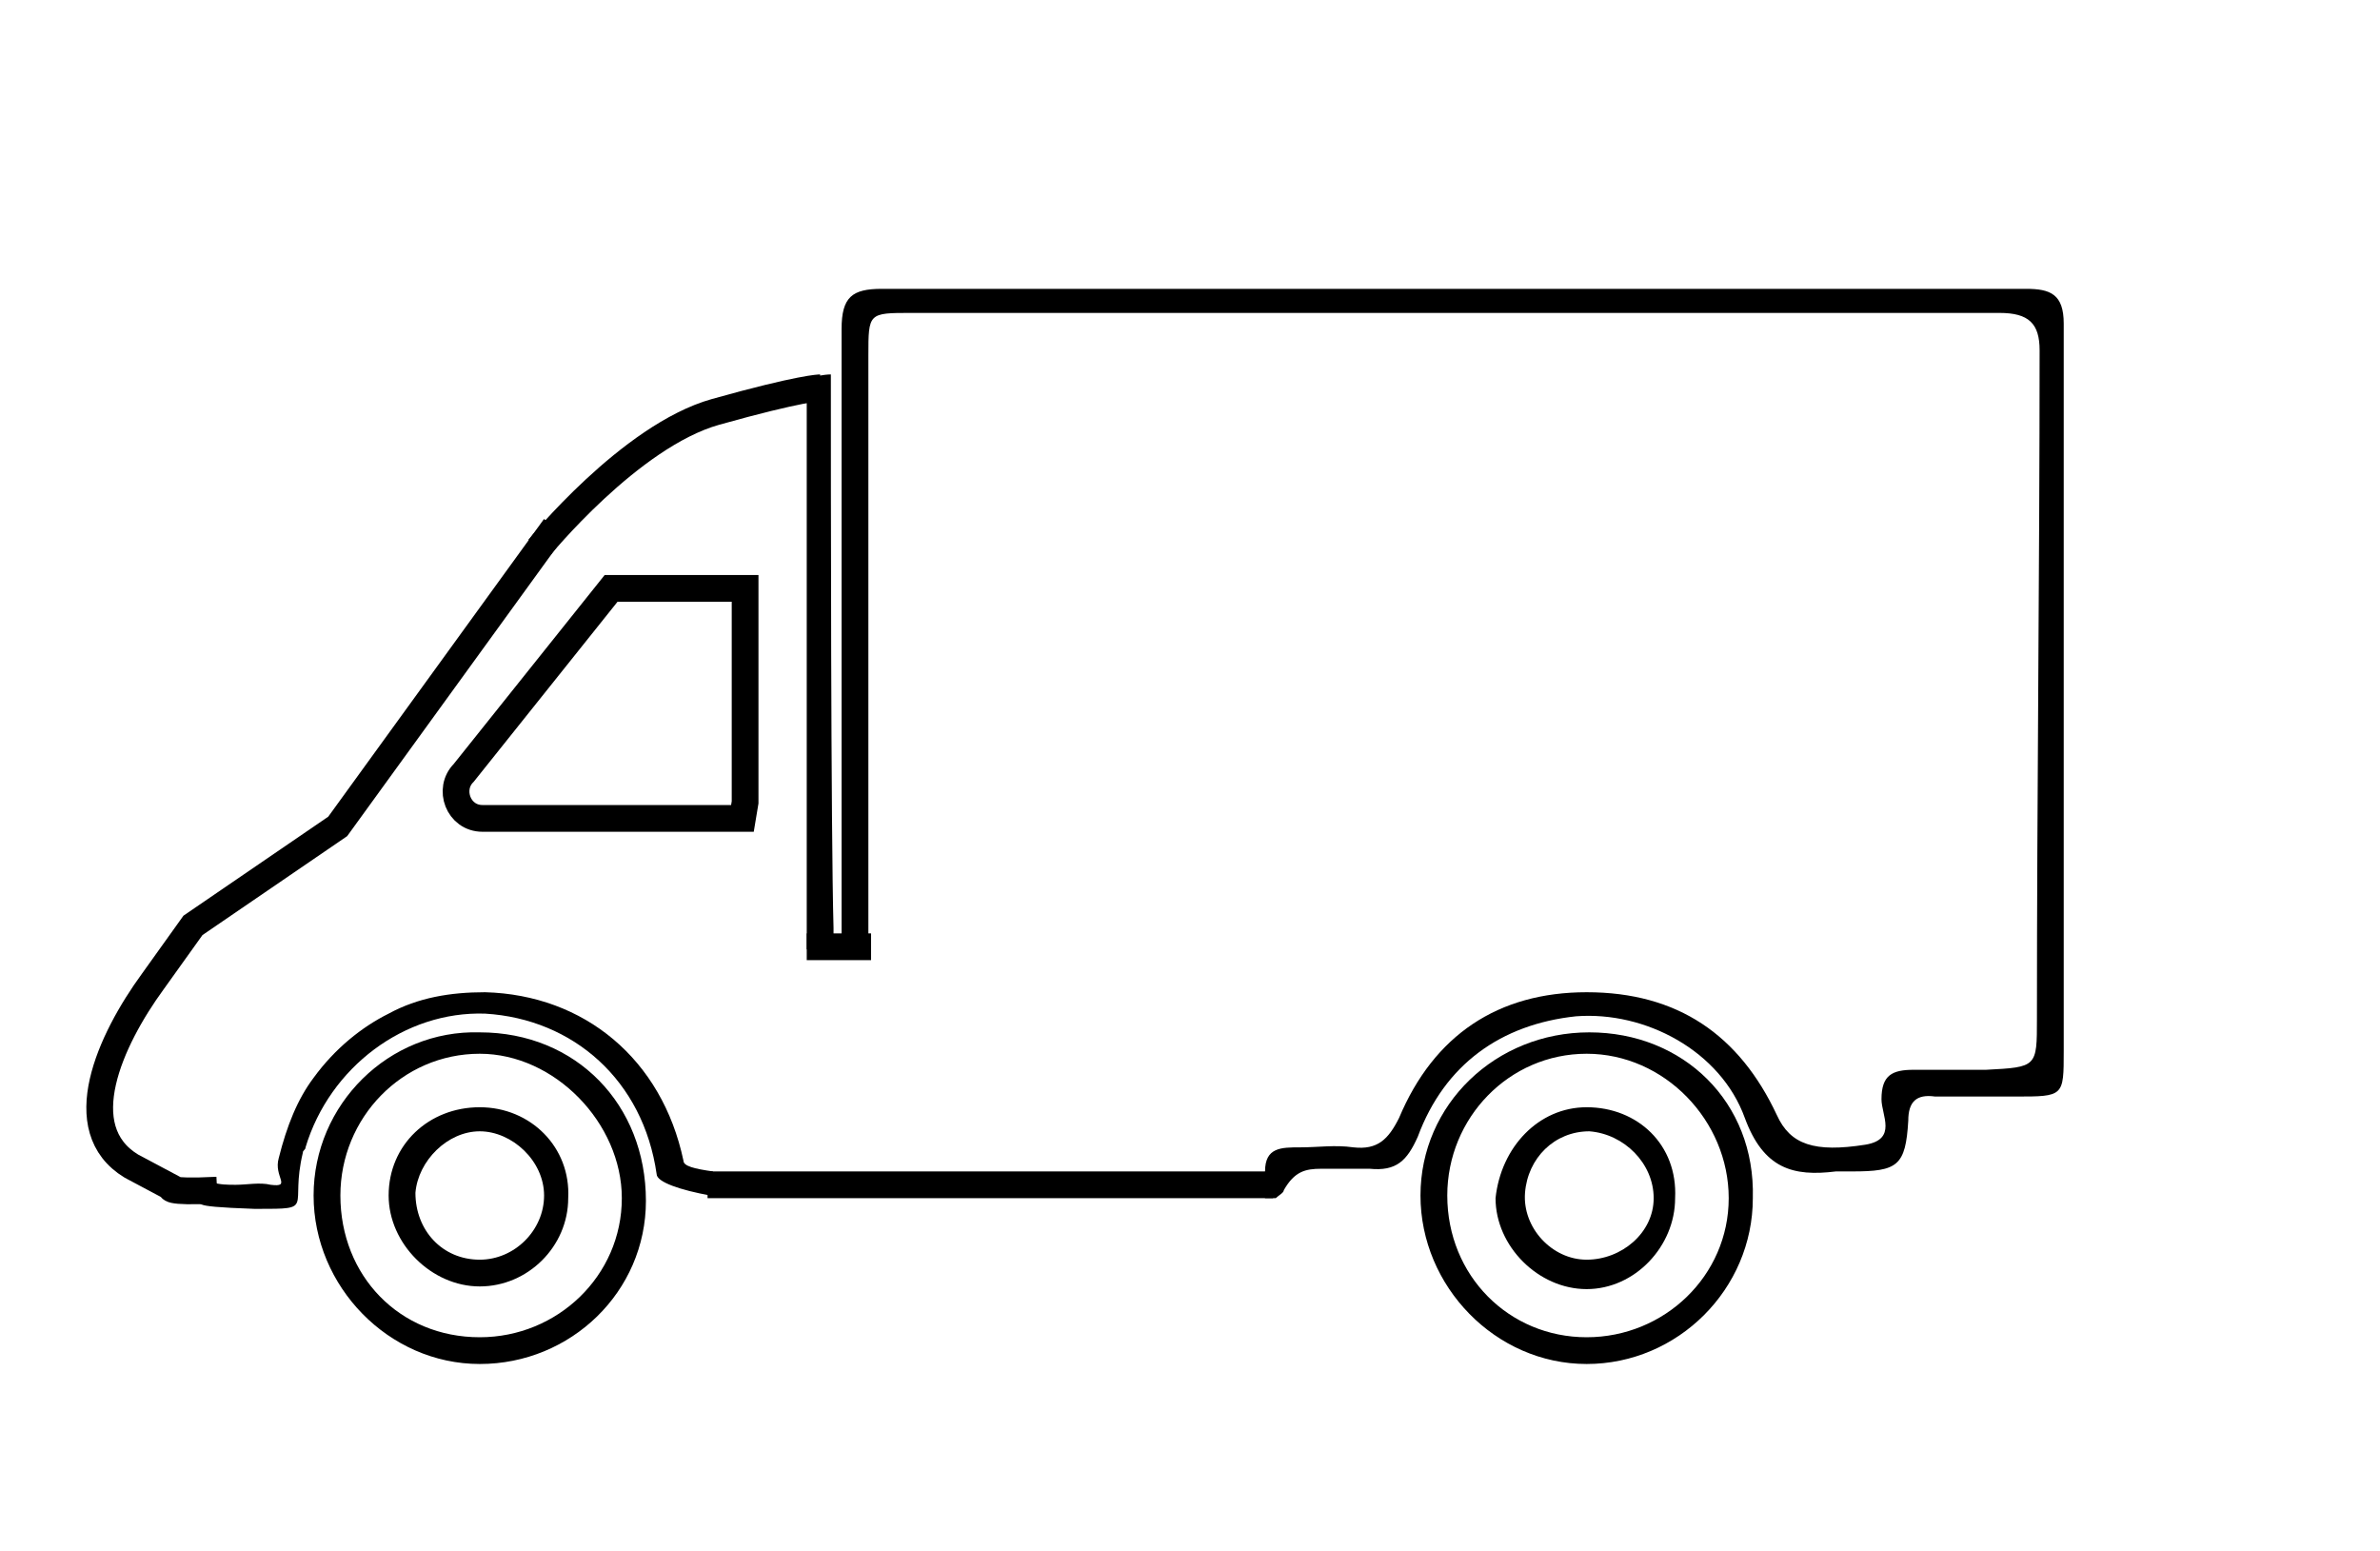
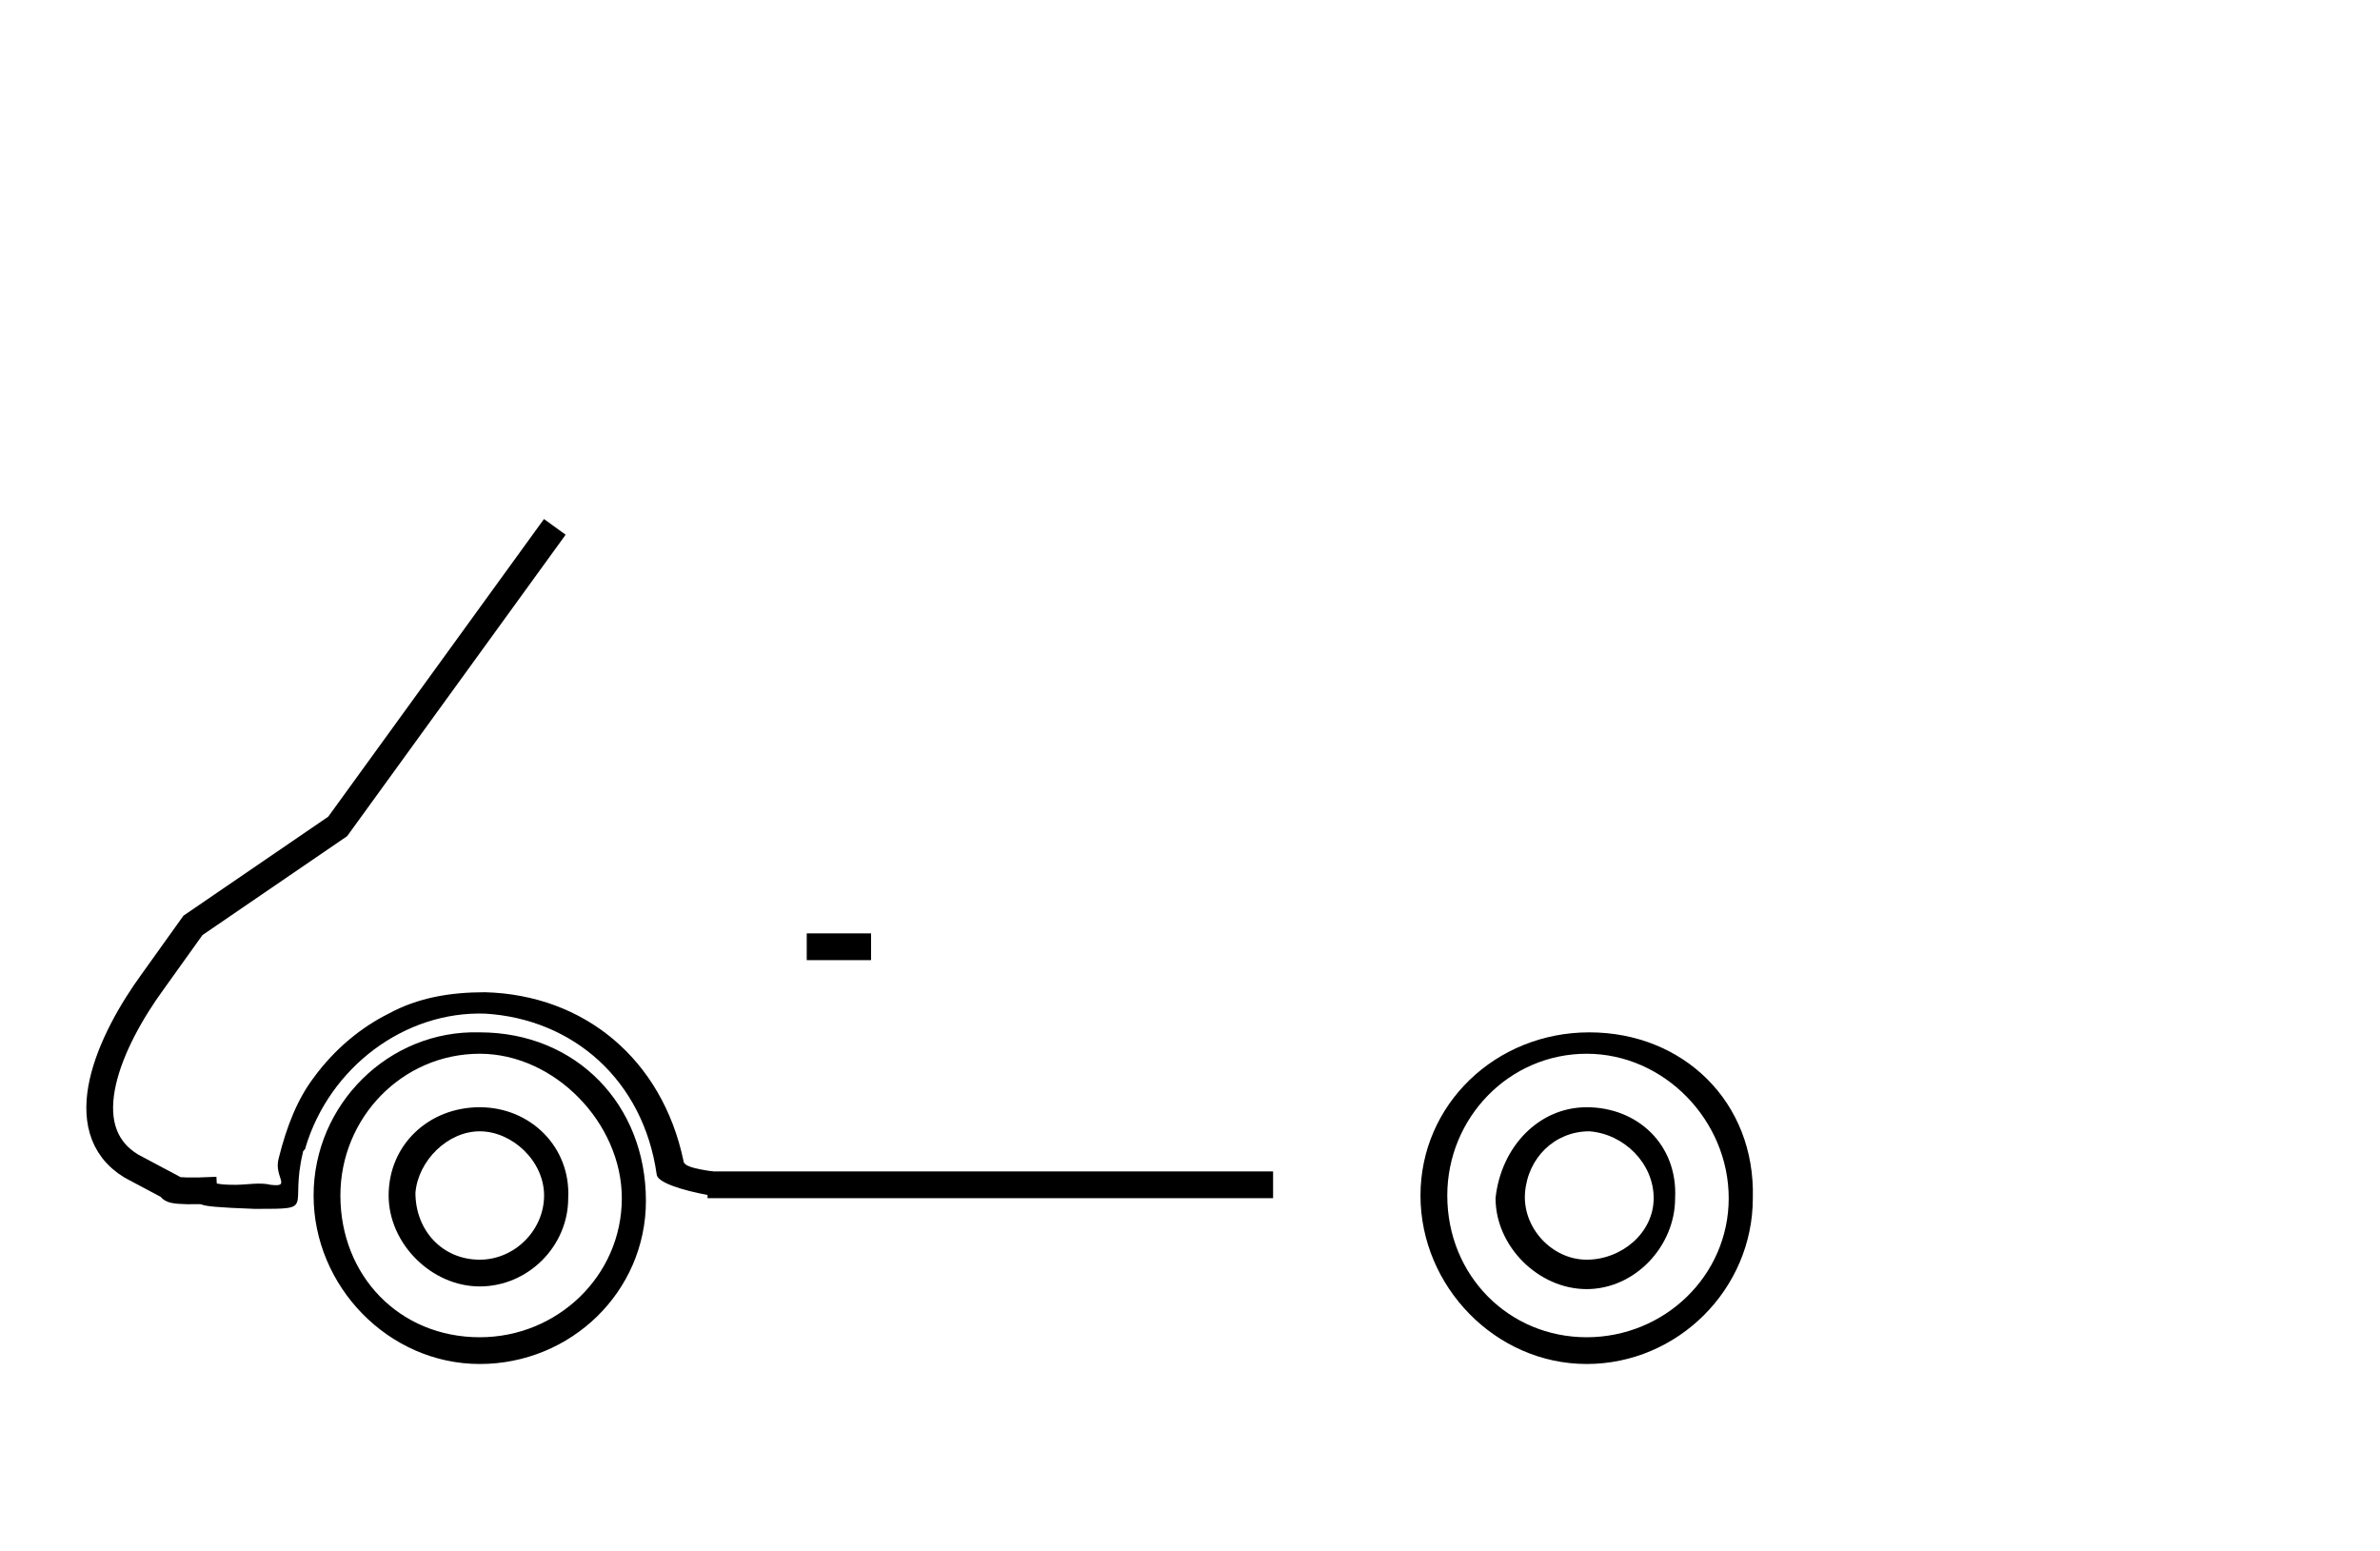
<svg xmlns="http://www.w3.org/2000/svg" width="89" height="58" viewBox="0 0 89 58" fill="none">
-   <path d="M31.07 14C30.769 14 30.469 14.1 30.168 14.1C30.168 18.2 30.168 31.6 30.168 35.5C30.469 35.4 30.769 35.3 31.17 35.3C31.17 35.1 31.17 34.9 31.17 34.7C31.07 31.1 31.07 17.8 31.07 14Z" fill="black" />
  <path d="M26.66 43.8C25.958 43.7 25.558 43.6 25.558 43.4C24.756 39.6 21.849 37.2 18.141 37.1C16.838 37.1 15.635 37.3 14.533 37.9C13.53 38.4 12.528 39.2 11.726 40.3C11.125 41.1 10.724 42.1 10.424 43.3C10.223 44 10.925 44.4 10.123 44.3C9.722 44.2 9.221 44.3 8.82 44.3C8.519 44.3 8.219 44.3 7.918 44.2C7.717 44.5 7.317 44.6 7.216 44.8C7.818 45 6.715 45.1 9.521 45.2H9.622C11.827 45.2 10.824 45.2 11.325 43.1C11.325 43 11.426 43 11.426 42.9C12.328 39.9 15.134 37.8 18.141 37.9C21.448 38.1 24.054 40.4 24.555 43.9C24.555 44.2 25.457 44.5 26.56 44.7C26.66 44.4 26.66 44.1 26.66 43.8Z" fill="black" />
-   <path d="M77.173 12.1C77.173 11 76.672 10.8 75.77 10.8C61.538 10.8 47.306 10.8 32.974 10.8C31.872 10.8 31.471 11.1 31.471 12.3C31.471 19.8 31.471 27.3 31.471 34.8V35.2C31.771 35.2 32.172 35.1 32.473 35.1C32.473 27.8 32.473 20.6 32.473 13.3C32.473 11.7 32.473 11.7 34.077 11.7C40.792 11.7 47.607 11.7 54.322 11.7C61.137 11.7 67.953 11.7 74.768 11.7C75.871 11.7 76.271 12.1 76.271 13.1C76.271 21.4 76.171 29.7 76.171 38.1C76.171 39.9 76.171 39.9 74.267 40C73.365 40 72.463 40 71.561 40C70.759 40 70.358 40.2 70.358 41.1C70.358 41.7 70.959 42.6 69.757 42.8C67.853 43.1 66.95 42.8 66.449 41.7C65.046 38.7 62.741 37.1 59.333 37.1C56.026 37.1 53.62 38.7 52.318 41.8C51.917 42.6 51.516 43 50.614 42.9C49.912 42.8 49.311 42.9 48.609 42.9C47.908 42.9 47.306 42.9 47.306 43.8C47.306 43.8 47.306 43.9 47.206 43.9C47.206 44.2 47.306 44.5 47.306 44.8C47.407 44.8 47.607 44.8 47.707 44.8C47.807 44.7 48.008 44.6 48.008 44.5C48.409 43.8 48.81 43.7 49.411 43.7C50.012 43.7 50.614 43.7 51.215 43.7C52.217 43.8 52.618 43.4 53.019 42.5C54.021 39.8 56.126 38.3 58.932 38C61.538 37.8 64.345 39.3 65.247 41.8C65.948 43.7 67.051 44 68.654 43.8C68.855 43.8 69.055 43.8 69.256 43.8C70.959 43.8 71.26 43.6 71.36 41.9C71.36 41.2 71.661 40.9 72.363 41C73.365 41 74.367 41 75.369 41C77.173 41 77.173 41 77.173 39.3C77.173 30.1 77.173 21.1 77.173 12.1Z" fill="black" />
  <path d="M65.547 44.8C65.547 48.2 62.741 51 59.333 51C55.925 51 53.119 48.1 53.119 44.7C53.119 41.3 55.925 38.6 59.433 38.6C62.941 38.6 65.647 41.2 65.547 44.8ZM59.333 50C62.24 50 64.645 47.7 64.645 44.8C64.645 41.9 62.24 39.4 59.333 39.4C56.427 39.4 54.121 41.8 54.121 44.7C54.121 47.7 56.427 50 59.333 50Z" fill="black" />
  <path d="M17.941 38.6C21.549 38.6 24.154 41.3 24.154 44.9C24.154 48.3 21.348 51 17.941 51C14.533 51 11.727 48.1 11.727 44.7C11.727 41.3 14.533 38.5 17.941 38.6ZM17.941 50C20.847 50 23.253 47.7 23.253 44.8C23.253 42 20.747 39.4 17.941 39.4C15.034 39.4 12.729 41.8 12.729 44.7C12.729 47.7 14.934 50 17.941 50Z" fill="black" />
  <path d="M59.333 41.4C61.238 41.4 62.741 42.8 62.641 44.8C62.641 46.6 61.138 48.2 59.333 48.2C57.529 48.2 55.926 46.6 55.926 44.8C56.126 42.9 57.529 41.4 59.333 41.4ZM59.333 47.1C60.636 47.1 61.839 46.1 61.839 44.8C61.839 43.5 60.737 42.4 59.434 42.3C58.131 42.3 57.129 43.3 57.028 44.6C56.928 45.9 58.031 47.1 59.333 47.1Z" fill="black" />
  <path d="M21.248 44.8C21.248 46.6 19.744 48.1 17.94 48.1C16.136 48.1 14.533 46.5 14.533 44.7C14.533 42.8 16.036 41.4 17.94 41.4C19.845 41.4 21.348 42.9 21.248 44.8ZM17.94 47.1C19.243 47.1 20.346 46 20.346 44.7C20.346 43.4 19.143 42.3 17.94 42.3C16.738 42.3 15.635 43.4 15.535 44.6C15.535 46 16.537 47.1 17.94 47.1Z" fill="black" />
-   <path d="M27.863 30V22H22.852L17.339 28.9C16.738 29.5 17.139 30.6 18.041 30.6H27.763L27.863 30Z" stroke="black" stroke-miterlimit="10" />
  <path d="M20.747 19.7L12.628 30.9L7.216 34.6L5.713 36.7C4.109 38.9 2.606 42.2 4.911 43.6L6.414 44.4C6.414 44.4 6.114 44.6 8.118 44.5" stroke="black" stroke-miterlimit="10" />
  <path d="M26.459 44.3H47.607" stroke="black" stroke-miterlimit="10" />
  <path d="M30.168 35.4H32.573" stroke="black" stroke-miterlimit="10" />
-   <path d="M20.145 20.5C20.145 20.5 23.553 16.3 26.76 15.4C29.968 14.5 30.669 14.5 30.669 14.5" stroke="black" stroke-miterlimit="10" />
</svg>